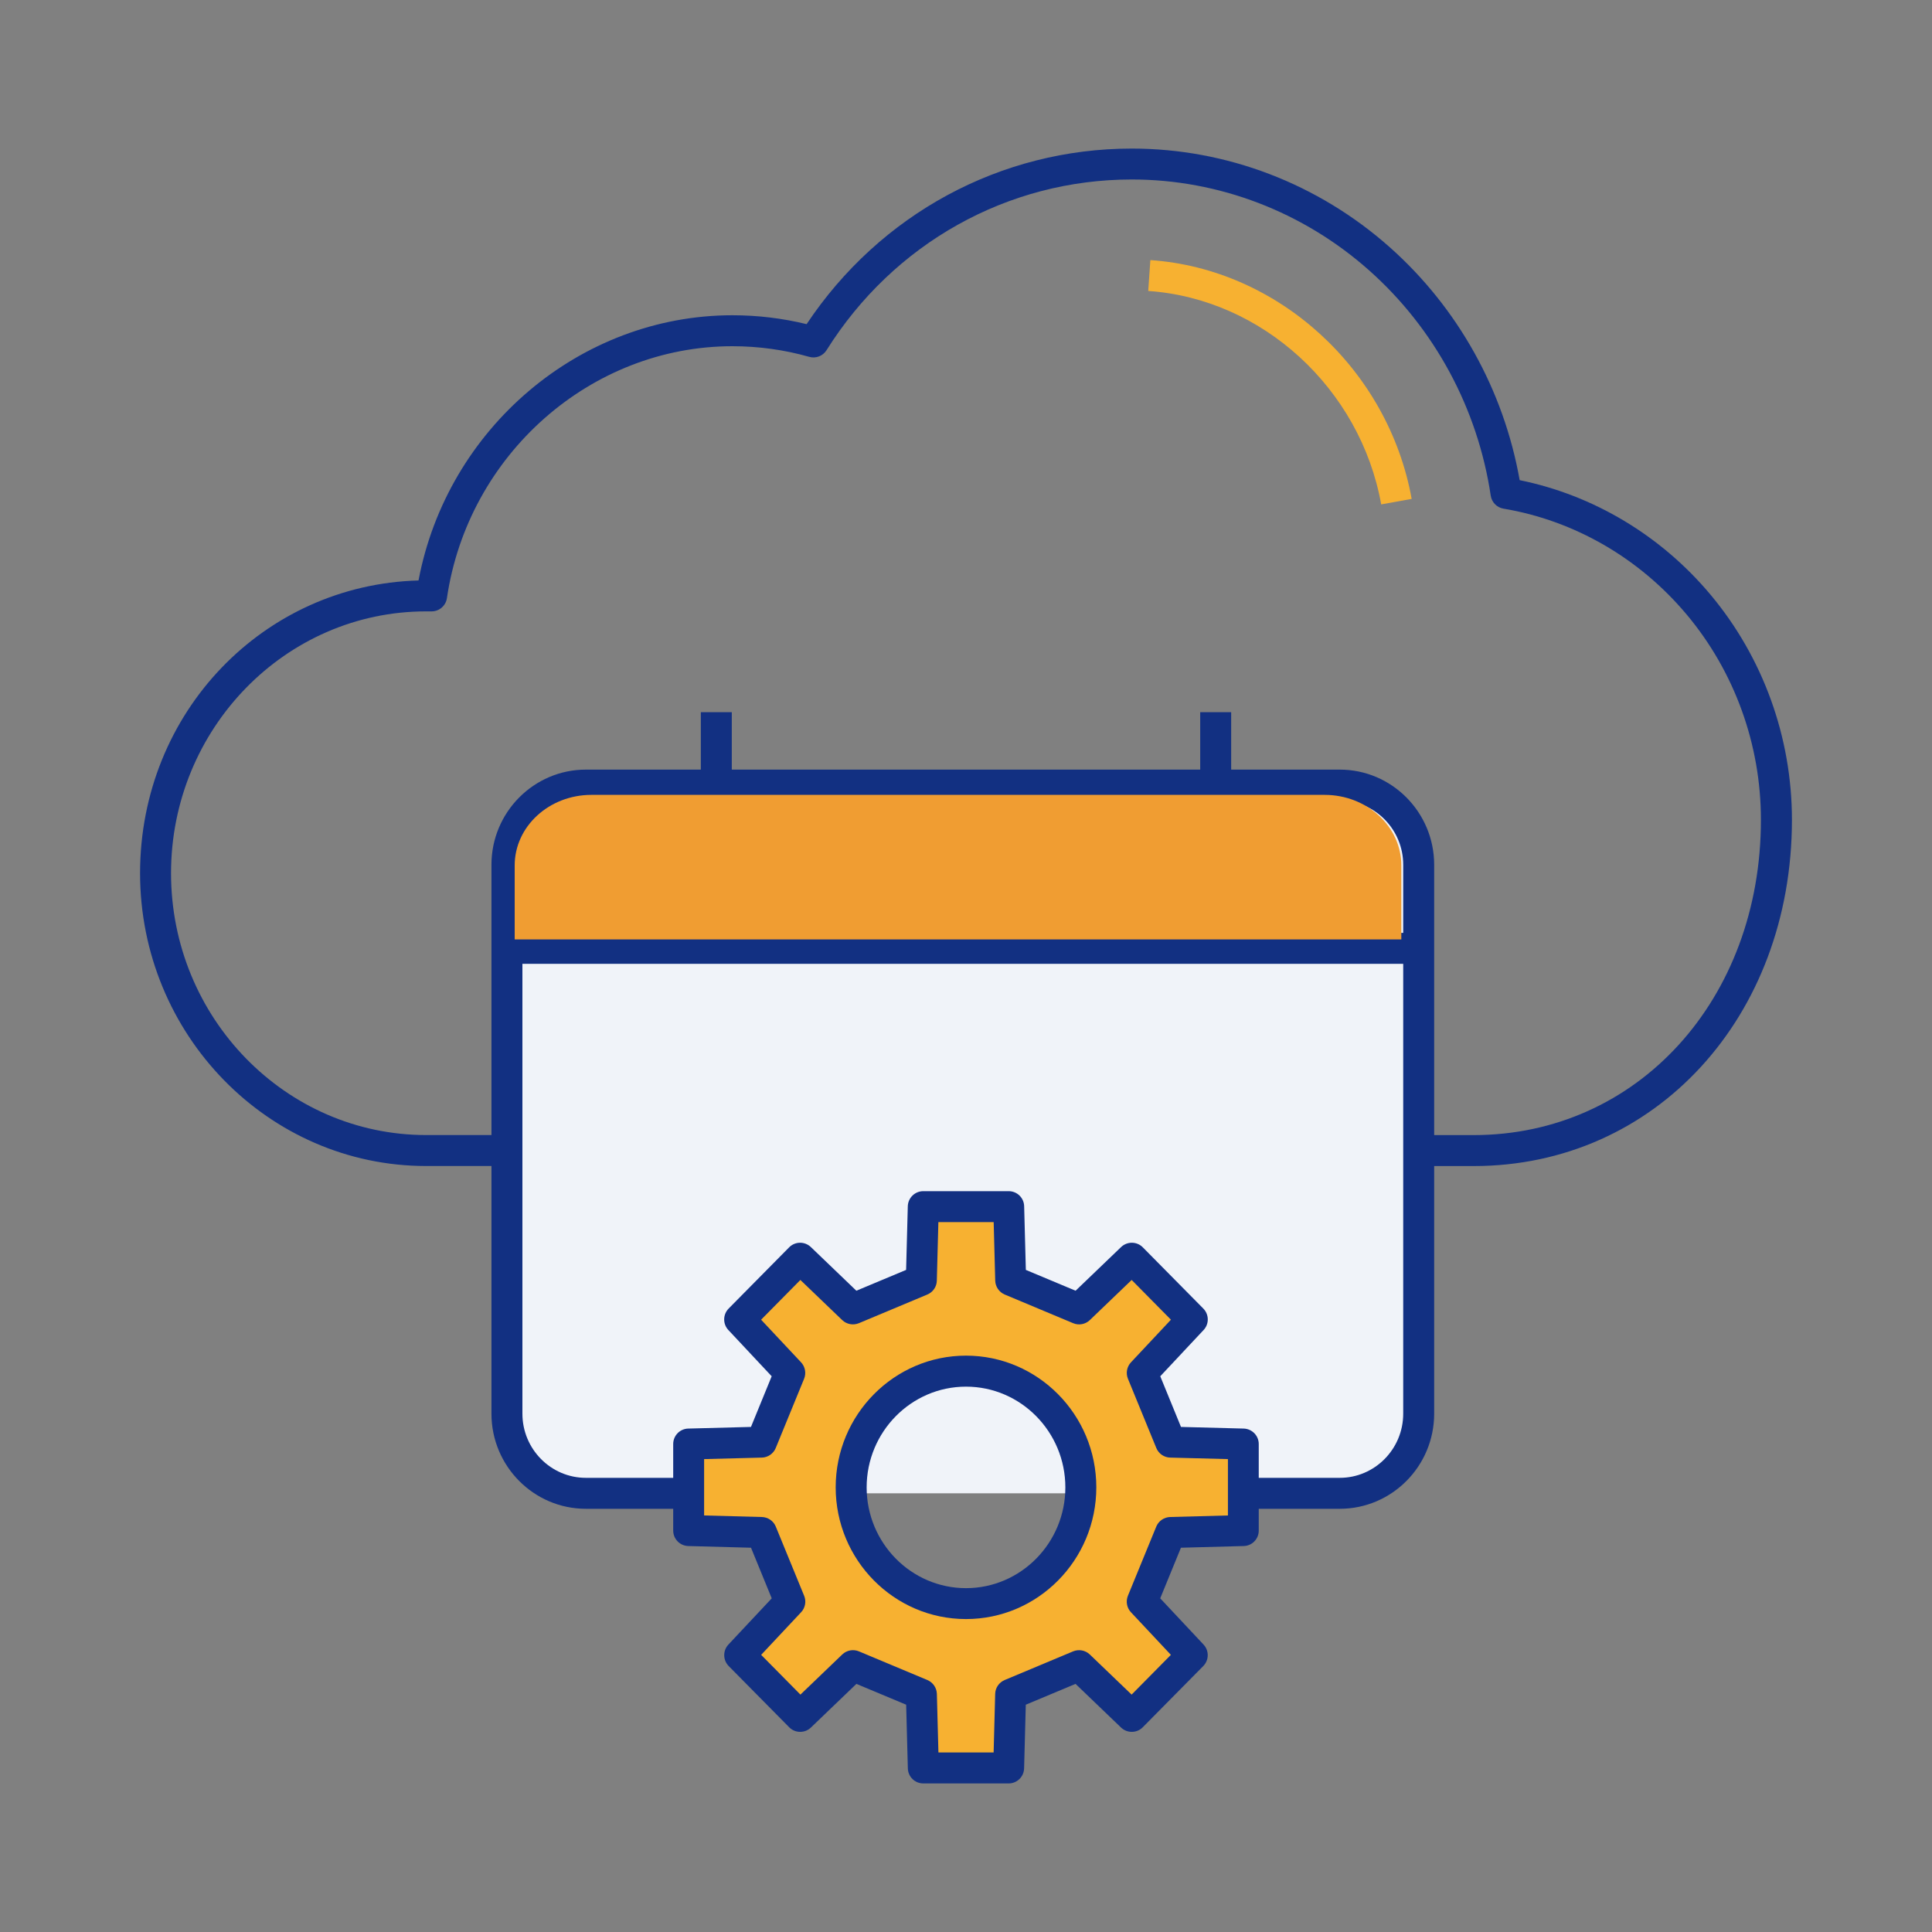
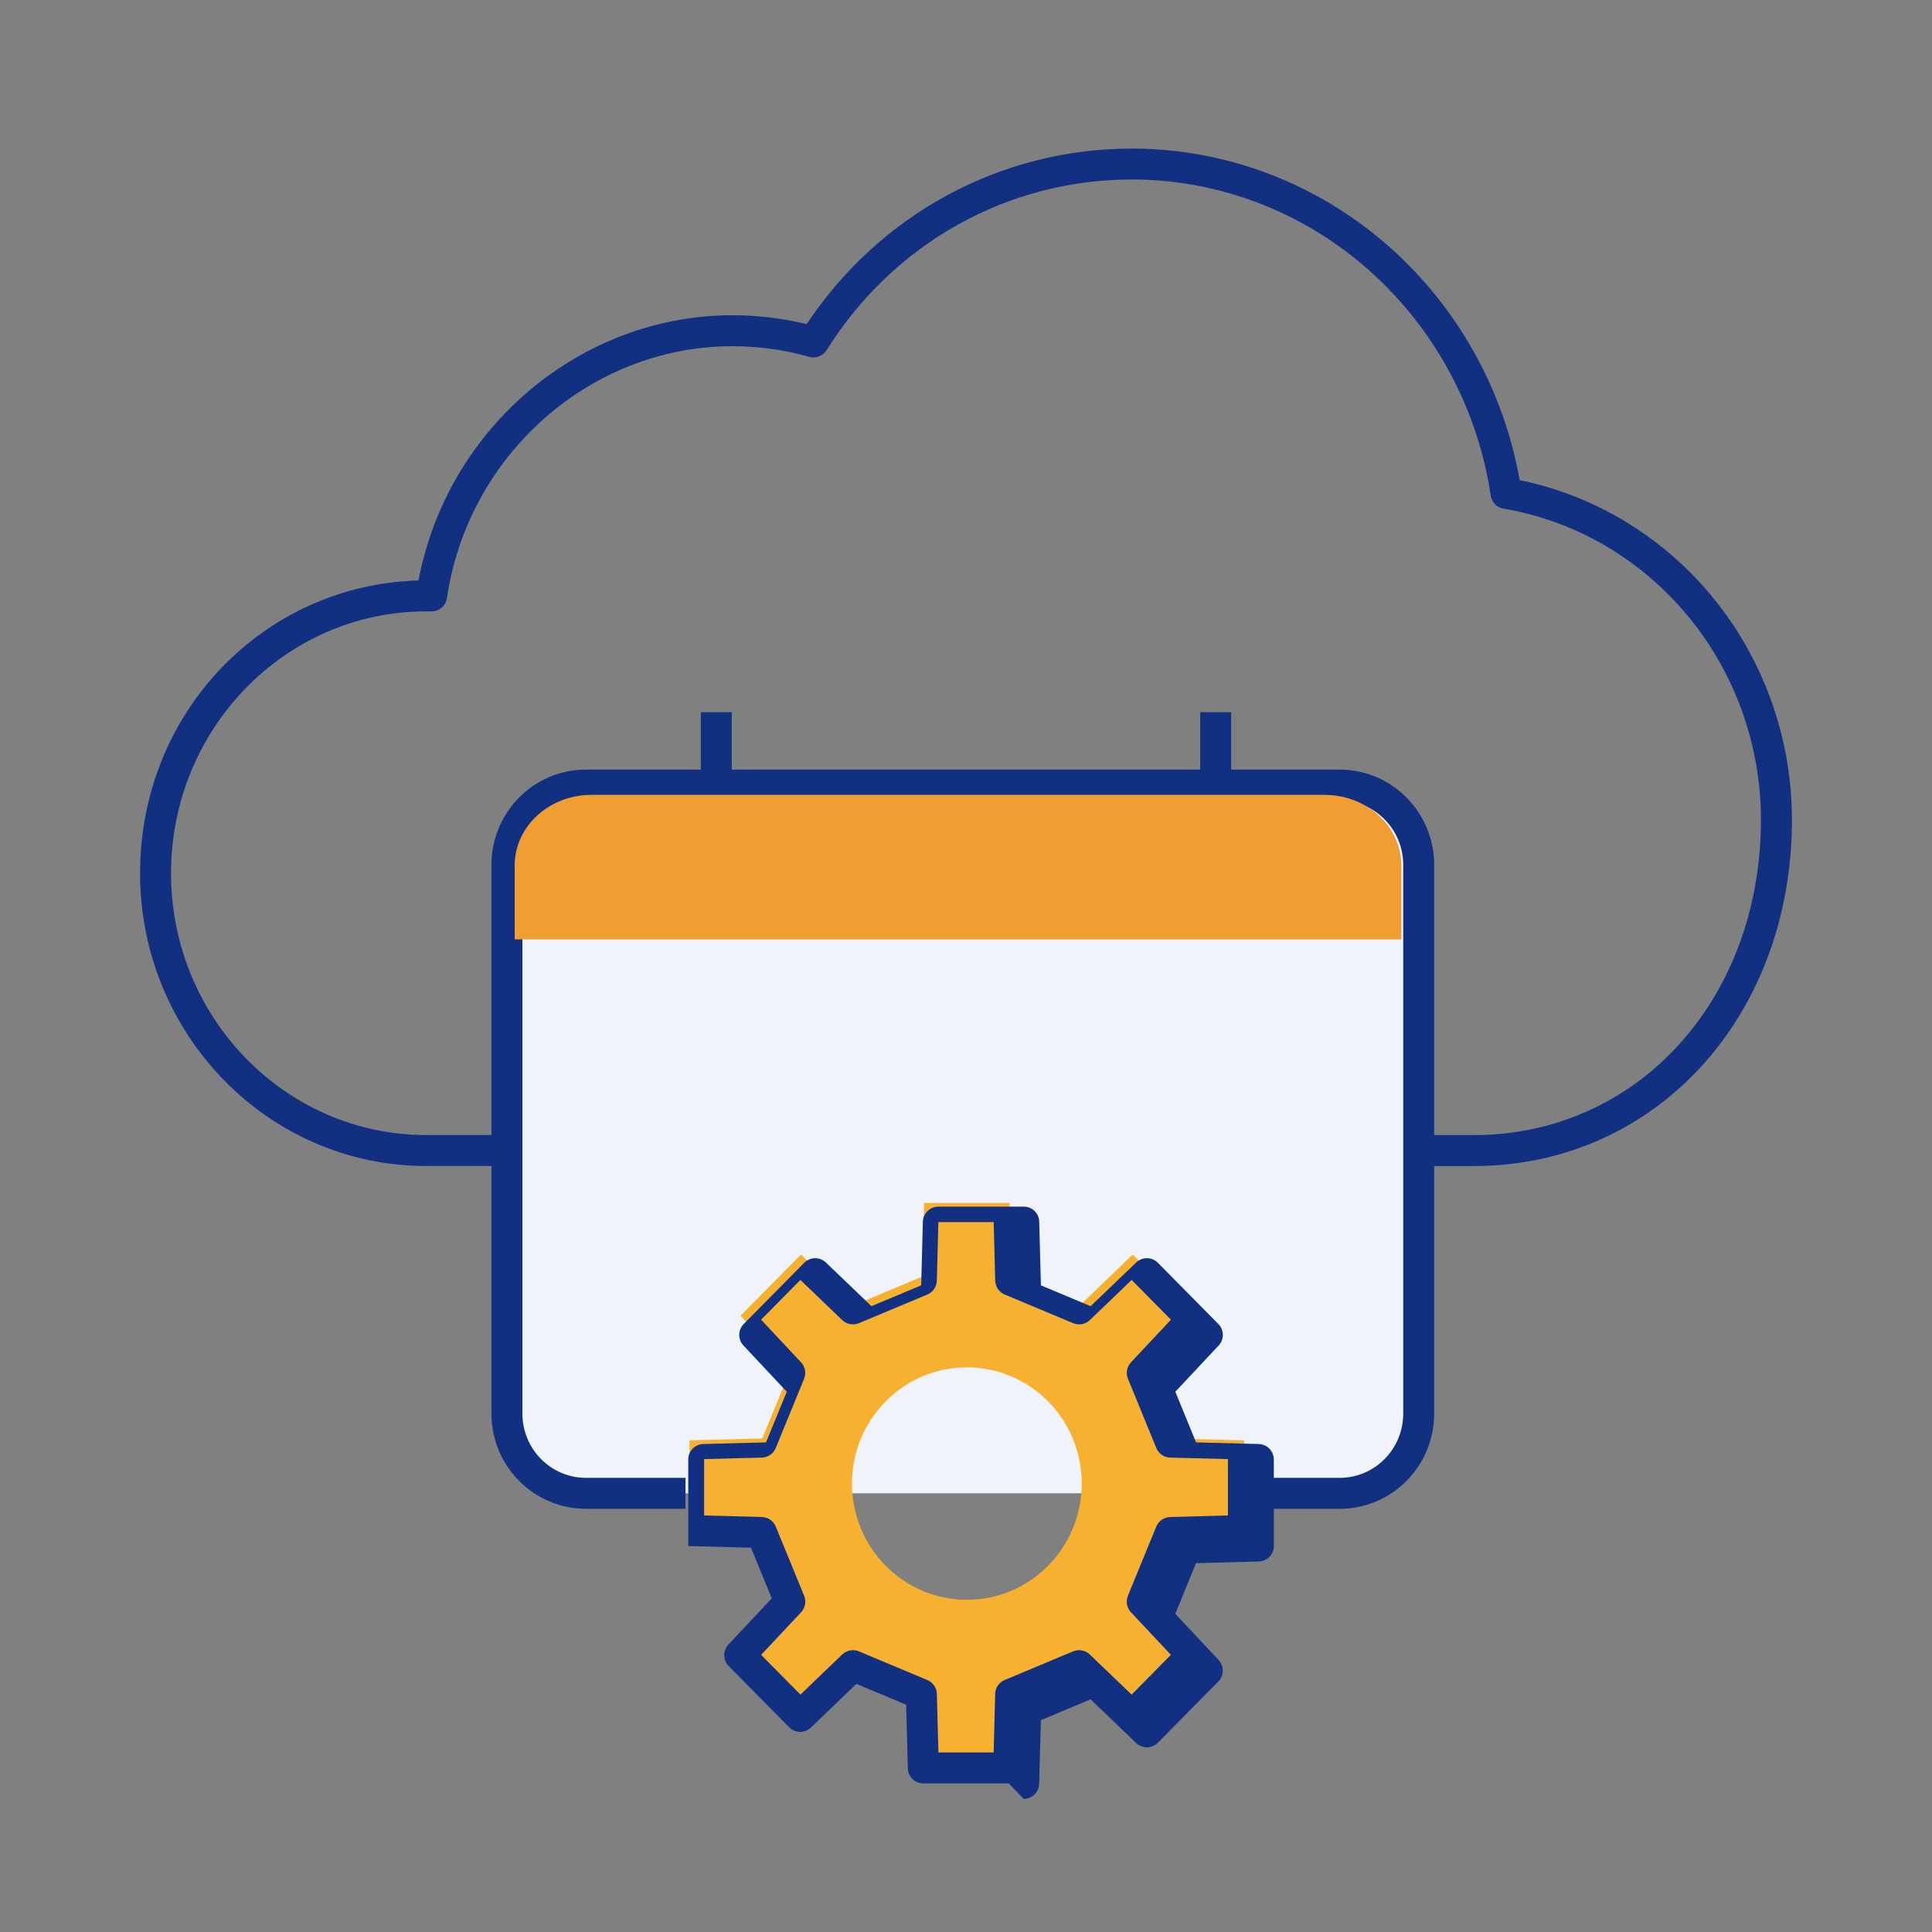
<svg xmlns="http://www.w3.org/2000/svg" id="a" width="400" height="400" viewBox="0 0 400 400">
  <rect x="0" y="0" width="400" height="400" fill="#808080" stroke="none" />
  <path d="M141.92,309.17h-20.62c-9.02,0-16.34-7.38-16.34-16.49v-113.64c0-9.11,7.32-16.5,16.34-16.5h156.08c9.02,0,16.34,7.39,16.34,16.5v113.64c0,9.11-7.32,16.49-16.34,16.49h-20.62" style="fill:#f0f3f9;" />
  <path d="M277.38,312.38h-20.62v-6.41h20.62c7.24,0,13.14-5.96,13.14-13.28v-113.65c0-7.33-5.89-13.29-13.14-13.29H121.3c-7.24,0-13.14,5.96-13.14,13.29v113.65c0,7.32,5.89,13.28,13.14,13.28h20.62v6.41h-20.62c-10.78,0-19.55-8.83-19.55-19.69v-113.65c0-10.86,8.77-19.7,19.55-19.7h156.08c10.78,0,19.55,8.84,19.55,19.7v113.65c0,10.86-8.77,19.69-19.55,19.69Z" style="fill:#123082;" />
  <path d="M305.09,241.42h-10.71v-6.41h10.71c33.92,0,59.49-28.07,59.49-65.28,0-15.57-5.45-30.65-15.35-42.47-9.78-11.68-23.25-19.48-37.95-21.95-1.37-.23-2.43-1.31-2.64-2.69-2.69-18.03-11.62-34.59-25.16-46.63-13.66-12.14-31.12-18.83-49.16-18.83-25.7,0-49.32,13.21-63.19,35.34-.76,1.21-2.22,1.77-3.59,1.38-5.14-1.46-10.49-2.2-15.91-2.2-29.33,0-54.74,22.43-59.1,52.16-.23,1.57-1.58,2.74-3.17,2.74h-1.13c-29.13-.01-52.82,24.31-52.82,54.21s23.7,54.21,52.82,54.21h17.38v6.41h-17.38c-32.66,0-59.23-27.2-59.23-60.62s25.72-59.75,57.65-60.61c5.94-31.49,33.41-54.91,64.99-54.91,5.21,0,10.36.62,15.36,1.84,15.2-22.81,40.19-36.35,67.33-36.35,19.61,0,38.59,7.26,53.42,20.44,14.09,12.53,23.58,29.57,26.88,48.21,15.31,3.12,29.28,11.48,39.53,23.73,10.86,12.98,16.84,29.52,16.84,46.59,0,40.87-28.33,71.69-65.9,71.69Z" style="fill:#123082;" />
-   <path d="M285.96,104.42c-4.32-23.98-24.6-42.56-48.23-44.18l.44-6.39c26.51,1.81,49.26,22.61,54.1,49.44l-6.31,1.14Z" style="fill:#f7b131;" />
  <path d="M257.6,308.4v7.72l-15.07.41-5.87,14.32,10.38,11.07-12.52,12.67-10.94-10.5-14.16,5.93-.4,15.25h-17.69l-.4-15.25-14.16-5.93-10.94,10.5-12.52-12.67,10.38-11.07-5.87-14.32-15.07-.41v-17.91l15.07-.4,5.87-14.33-10.38-11.07,12.52-12.67,10.94,10.5,14.16-5.93.4-15.25h17.69l.4,15.25,14.16,5.93,10.94-10.5,12.52,12.67-10.38,11.07,5.87,14.33,15.07.4v10.19ZM223.96,307.16c0-13.29-10.65-24.06-23.78-24.06s-23.78,10.77-23.78,24.06,10.64,24.06,23.78,24.06,23.78-10.78,23.78-24.06Z" style="fill:#f7b131;" />
-   <rect x="106.64" y="193.14" width="185.59" height="6.41" style="fill:#123082;" />
-   <path d="M208.85,369.24h-17.69c-1.74,0-3.16-1.38-3.2-3.12l-.35-13.18-10.3-4.31-9.42,9.04c-1.26,1.21-3.27,1.19-4.5-.06l-12.52-12.67c-1.21-1.23-1.24-3.19-.06-4.45l8.97-9.57-4.29-10.48-12.99-.35c-1.74-.05-3.12-1.47-3.12-3.2v-17.92c0-1.74,1.38-3.16,3.12-3.2l12.98-.34,4.29-10.49-8.97-9.57c-1.18-1.26-1.15-3.22.06-4.45l12.52-12.67c1.23-1.25,3.23-1.27,4.5-.06l9.42,9.04,10.3-4.31.35-13.18c.05-1.74,1.47-3.12,3.2-3.12h17.69c1.74,0,3.16,1.38,3.2,3.12l.35,13.18,10.3,4.31,9.42-9.04c1.26-1.21,3.27-1.19,4.5.06l12.52,12.67c1.21,1.23,1.24,3.19.06,4.45l-8.97,9.57,4.29,10.49,12.98.34c1.74.05,3.12,1.47,3.12,3.2v17.92c0,1.74-1.38,3.16-3.12,3.2l-12.99.35-4.29,10.48,8.97,9.57c1.18,1.26,1.15,3.22-.06,4.45l-12.52,12.67c-1.23,1.25-3.23,1.27-4.5.06l-9.42-9.04-10.3,4.31-.35,13.18c-.05,1.74-1.47,3.12-3.2,3.12ZM194.27,362.83h11.45l.32-12.13c.03-1.26.8-2.38,1.97-2.87l14.16-5.93c1.18-.49,2.54-.24,3.46.64l8.66,8.31,8.13-8.23-8.27-8.82c-.86-.92-1.1-2.25-.63-3.41l5.87-14.32c.48-1.17,1.61-1.95,2.88-1.99l11.96-.32v-11.67l-11.95-.31c-1.27-.03-2.4-.81-2.88-1.99l-5.87-14.33c-.48-1.16-.23-2.49.63-3.41l8.27-8.82-8.13-8.23-8.66,8.31c-.92.88-2.28,1.14-3.46.64l-14.16-5.93c-1.16-.49-1.93-1.61-1.97-2.87l-.32-12.13h-11.45l-.32,12.13c-.03,1.26-.8,2.38-1.97,2.87l-14.16,5.93c-1.18.49-2.54.24-3.46-.64l-8.66-8.31-8.13,8.23,8.27,8.82c.86.92,1.1,2.25.63,3.41l-5.87,14.33c-.48,1.17-1.61,1.96-2.88,1.99l-11.95.31v11.67l11.96.32c1.27.04,2.4.81,2.88,1.99l5.87,14.32c.48,1.16.23,2.49-.63,3.41l-8.27,8.82,8.13,8.23,8.66-8.31c.92-.88,2.28-1.14,3.46-.64l14.16,5.93c1.16.49,1.93,1.61,1.97,2.87l.32,12.13Z" style="fill:#123082;" />
-   <path d="M200,335.21c-14.88,0-26.98-12.23-26.98-27.27s12.1-27.27,26.98-27.27,26.98,12.23,26.98,27.27-12.1,27.27-26.98,27.27ZM200,287.09c-11.34,0-20.57,9.36-20.57,20.86s9.23,20.86,20.57,20.86,20.57-9.36,20.57-20.86-9.23-20.86-20.57-20.86Z" style="fill:#123082;" />
+   <path d="M208.85,369.24h-17.69c-1.74,0-3.16-1.38-3.2-3.12l-.35-13.18-10.3-4.31-9.42,9.04c-1.26,1.21-3.27,1.19-4.5-.06l-12.52-12.67c-1.21-1.23-1.24-3.19-.06-4.45l8.97-9.57-4.29-10.48-12.99-.35v-17.92c0-1.74,1.38-3.16,3.12-3.2l12.98-.34,4.29-10.49-8.97-9.57c-1.18-1.26-1.15-3.22.06-4.45l12.52-12.67c1.23-1.25,3.23-1.27,4.5-.06l9.42,9.04,10.3-4.31.35-13.18c.05-1.74,1.47-3.12,3.2-3.12h17.69c1.74,0,3.16,1.38,3.2,3.12l.35,13.18,10.3,4.31,9.42-9.04c1.26-1.21,3.27-1.19,4.5.06l12.52,12.67c1.21,1.23,1.24,3.19.06,4.45l-8.97,9.57,4.29,10.49,12.98.34c1.74.05,3.12,1.47,3.12,3.2v17.92c0,1.74-1.38,3.16-3.12,3.2l-12.99.35-4.29,10.48,8.97,9.57c1.18,1.26,1.15,3.22-.06,4.45l-12.52,12.67c-1.23,1.25-3.23,1.27-4.5.06l-9.42-9.04-10.3,4.31-.35,13.18c-.05,1.74-1.47,3.12-3.2,3.12ZM194.27,362.83h11.45l.32-12.13c.03-1.26.8-2.38,1.97-2.87l14.16-5.93c1.18-.49,2.54-.24,3.46.64l8.66,8.31,8.13-8.23-8.27-8.82c-.86-.92-1.1-2.25-.63-3.41l5.87-14.32c.48-1.17,1.61-1.95,2.88-1.99l11.96-.32v-11.67l-11.95-.31c-1.27-.03-2.4-.81-2.88-1.99l-5.87-14.33c-.48-1.16-.23-2.49.63-3.41l8.27-8.82-8.13-8.23-8.66,8.31c-.92.88-2.28,1.14-3.46.64l-14.16-5.93c-1.16-.49-1.93-1.61-1.97-2.87l-.32-12.13h-11.45l-.32,12.13c-.03,1.26-.8,2.38-1.97,2.87l-14.16,5.93c-1.18.49-2.54.24-3.46-.64l-8.66-8.31-8.13,8.23,8.27,8.82c.86.92,1.1,2.25.63,3.41l-5.87,14.33c-.48,1.17-1.61,1.96-2.88,1.99l-11.95.31v11.67l11.96.32c1.27.04,2.4.81,2.88,1.99l5.87,14.32c.48,1.16.23,2.49-.63,3.41l-8.27,8.82,8.13,8.23,8.66-8.31c.92-.88,2.28-1.14,3.46-.64l14.16,5.93c1.16.49,1.93,1.61,1.97,2.87l.32,12.13Z" style="fill:#123082;" />
  <rect x="145.1" y="147.45" width="6.41" height="31.02" style="fill:#123082;" />
  <rect x="248.49" y="147.45" width="6.41" height="31.02" style="fill:#123082;" />
  <path d="M248.62,164.57h25.62c8.77,0,15.89,6.54,15.89,14.61v15.32H106.56v-15.32c0-8.07,7.12-14.61,15.89-14.61h126.16Z" style="fill:#f09d32;" />
</svg>